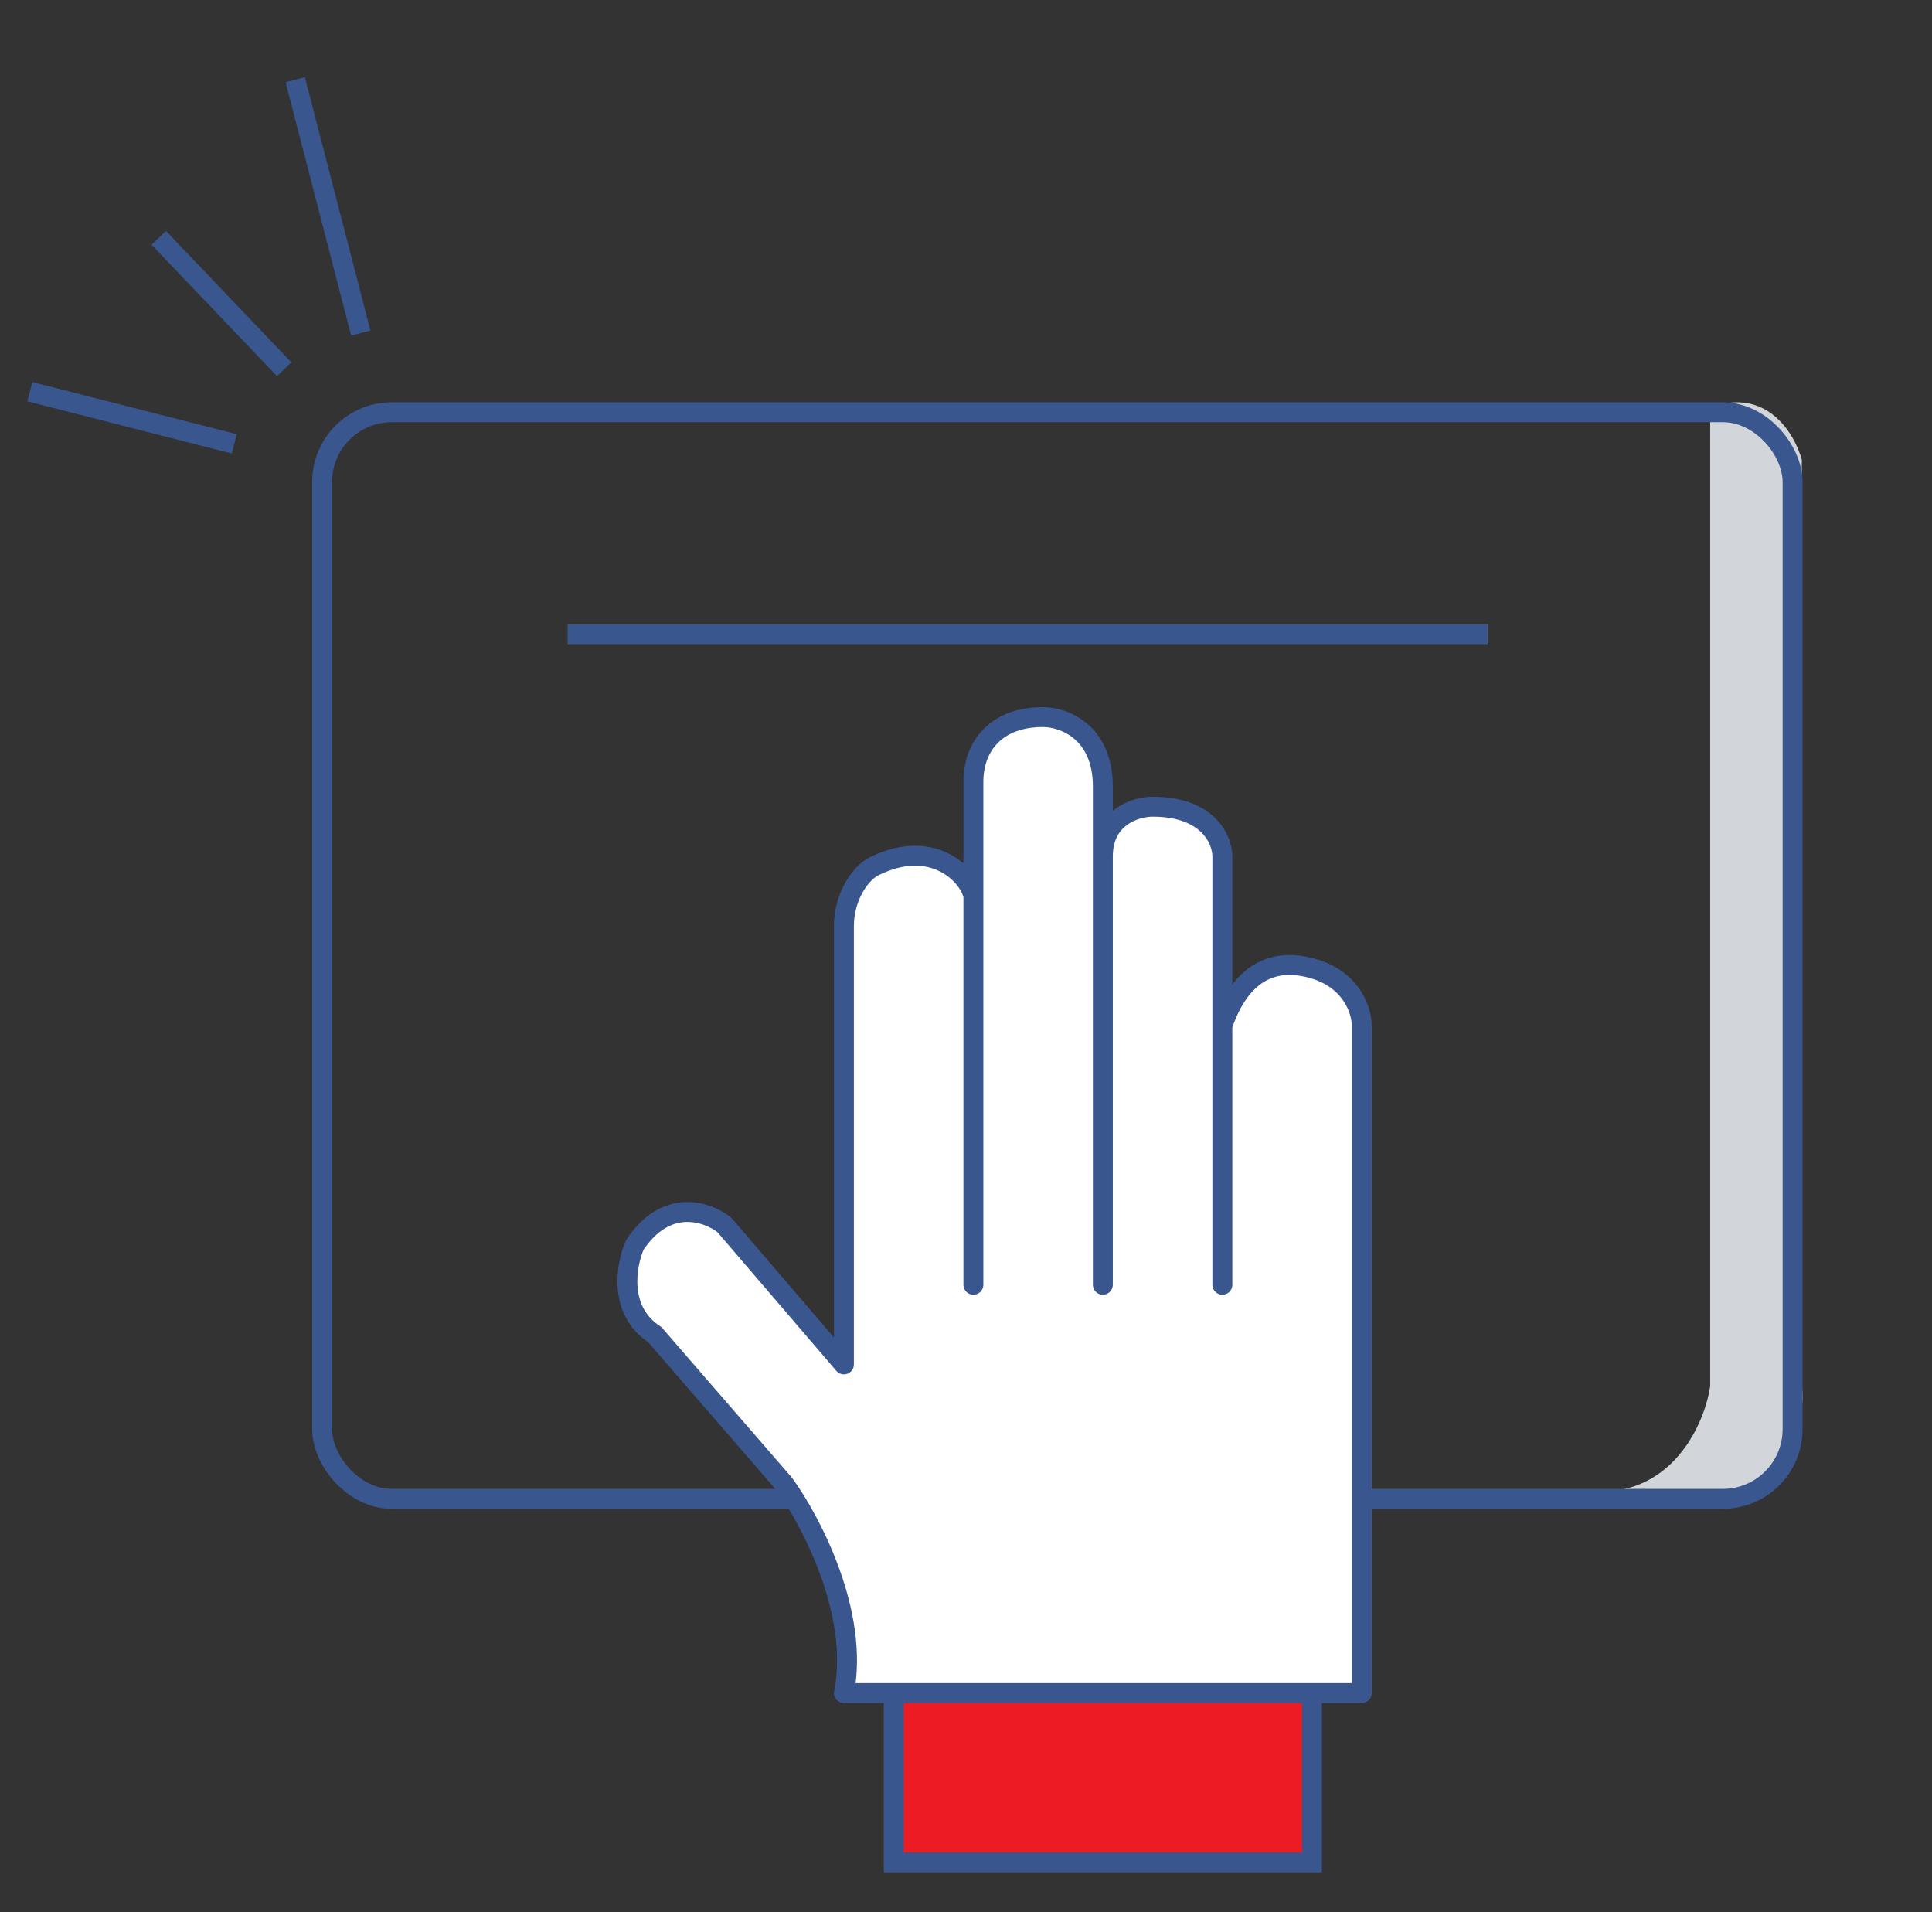
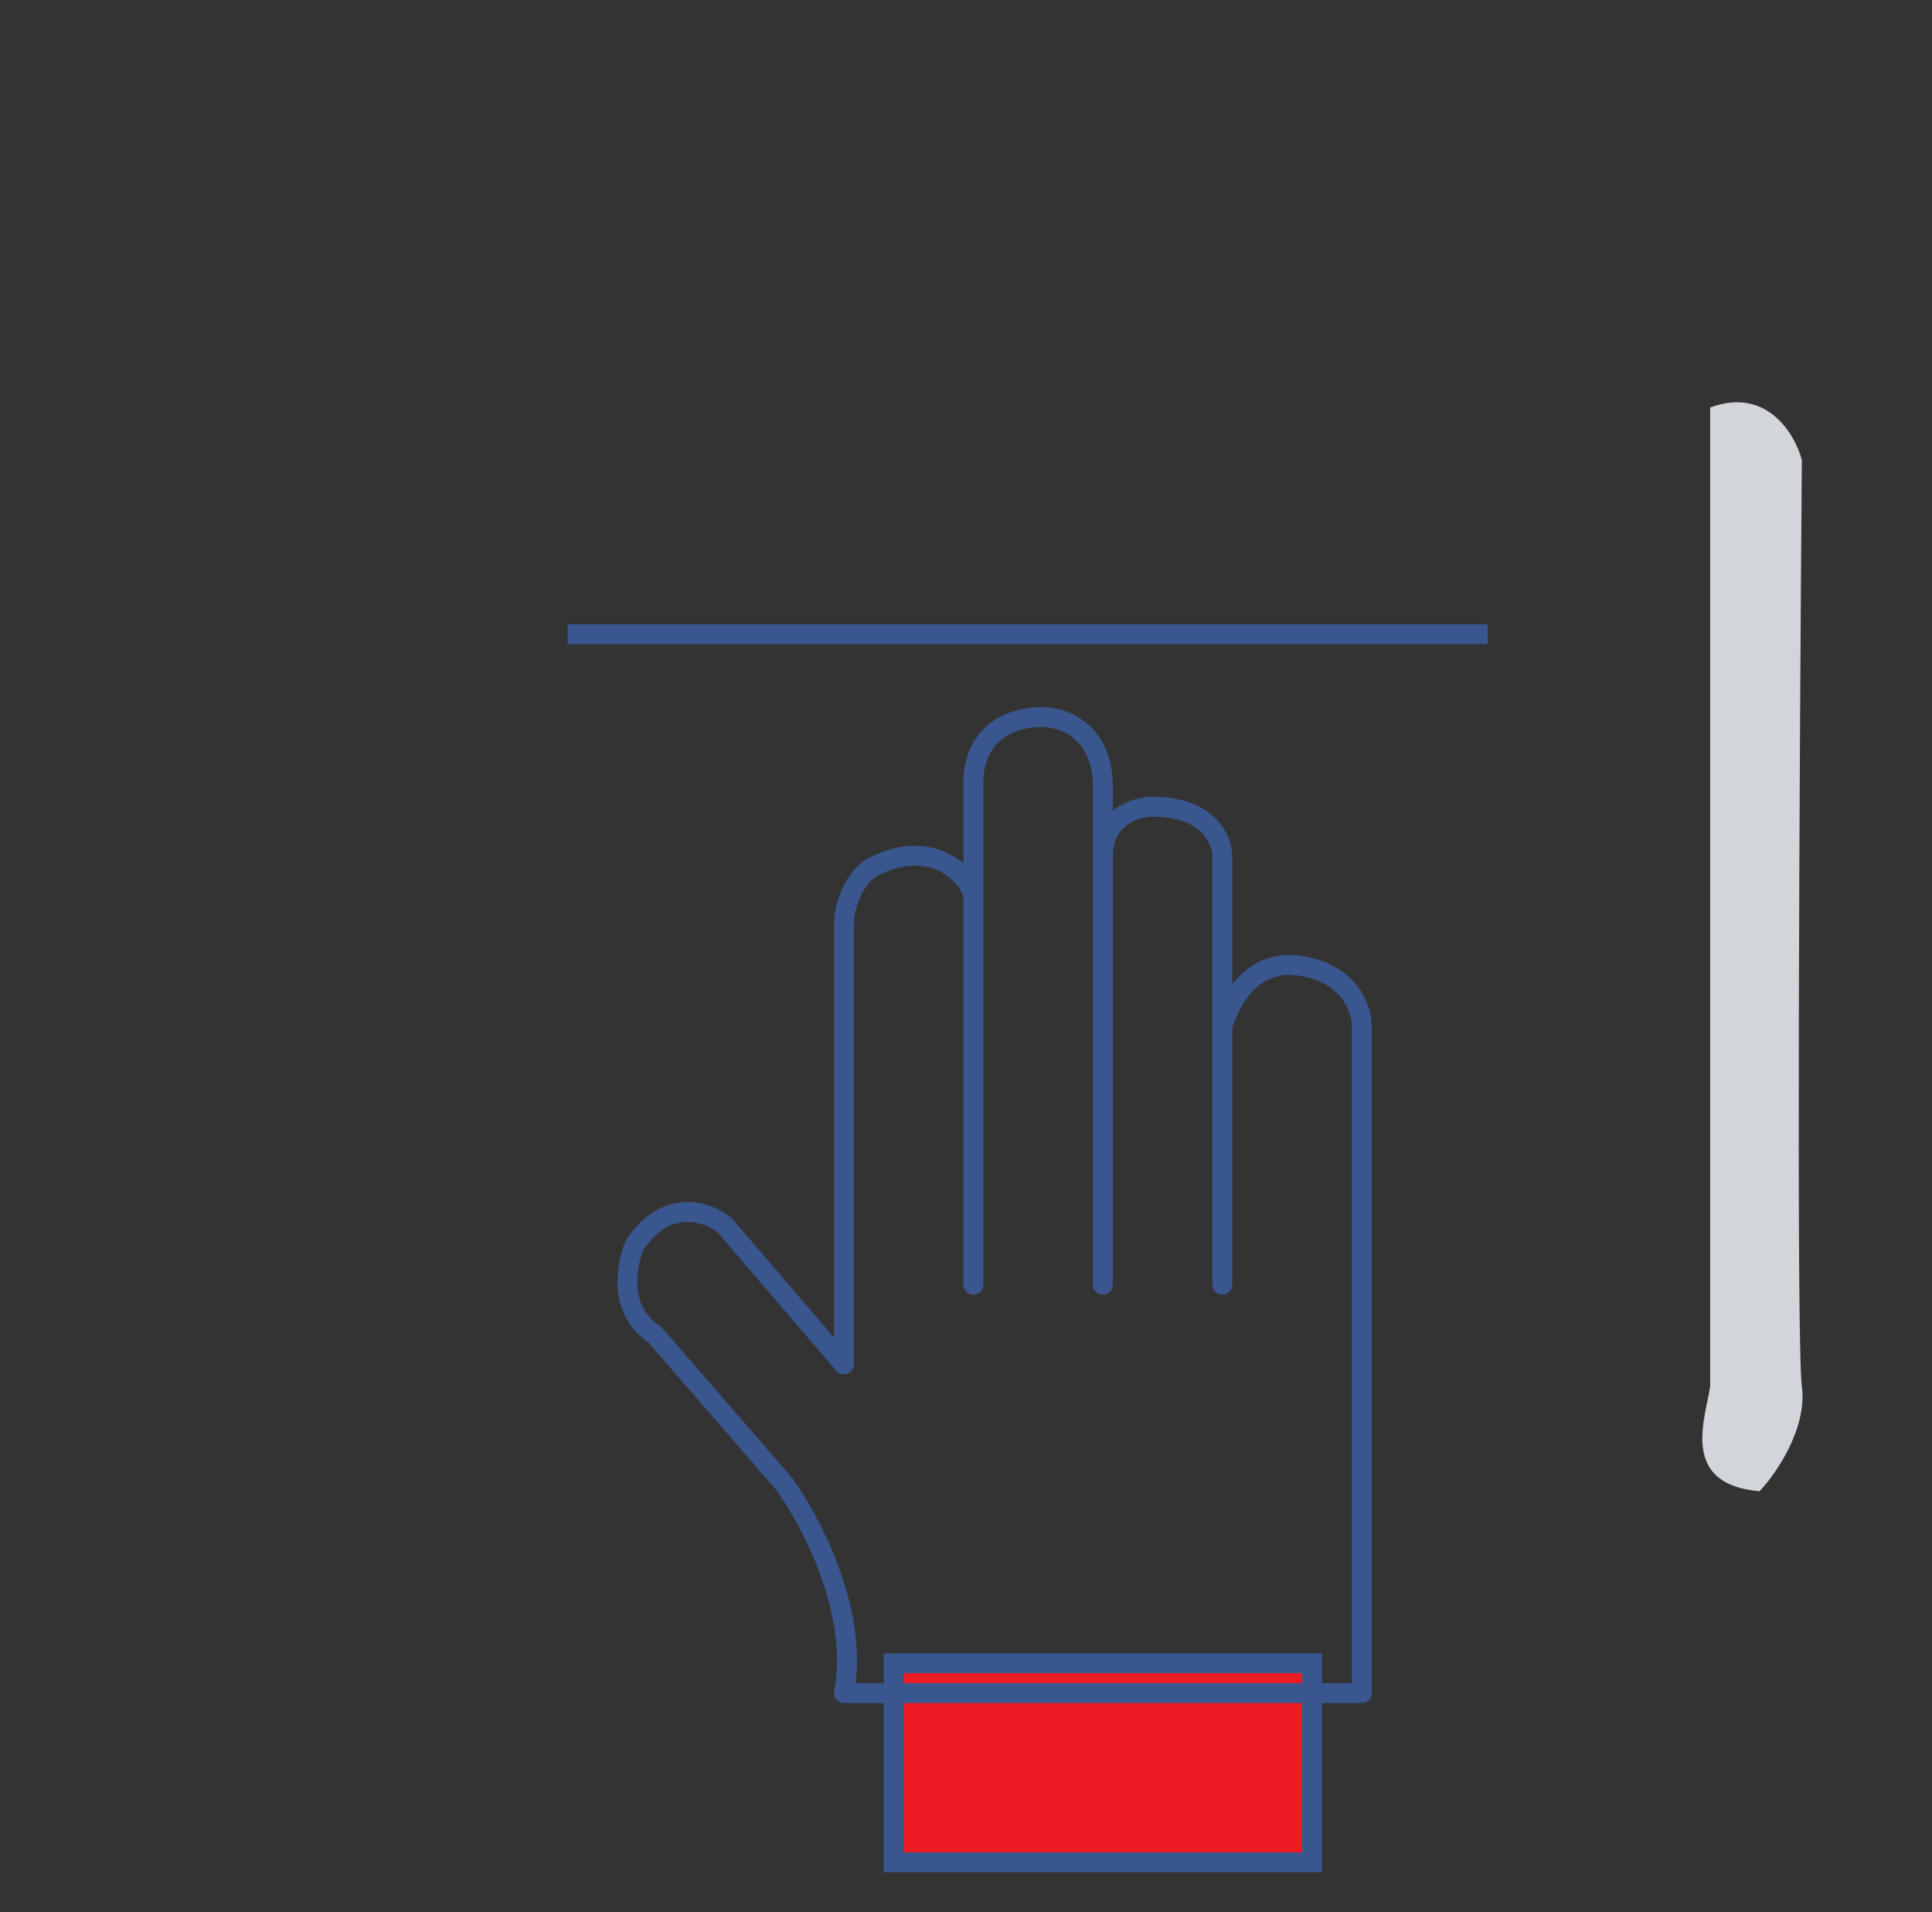
<svg xmlns="http://www.w3.org/2000/svg" width="97" height="96" viewBox="0 0 97 96" fill="none">
  <rect x="0" y="0" width="97" height="96" fill="#333333" stroke="none" />
-   <path d="M11.763 22.283L1.499 19.665" stroke="#3A568F" />
-   <path d="M14.267 18.536L7.971 11.942" stroke="#3A568F" />
-   <path d="M18.114 16.72L14.822 4" stroke="#3A568F" />
-   <path d="M85.863 69.603V20.459C88.696 19.405 90.112 21.775 90.466 23.091C90.348 37.718 90.183 67.497 90.466 69.603C90.749 71.709 89.168 73.991 88.342 74.868H80.906C84.305 74.517 85.627 71.212 85.863 69.603Z" fill="#D2D5DA" />
-   <rect x="16.172" y="20.696" width="73.828" height="54.554" rx="3.5" stroke="#3A568F" />
+   <path d="M85.863 69.603V20.459C88.696 19.405 90.112 21.775 90.466 23.091C90.348 37.718 90.183 67.497 90.466 69.603C90.749 71.709 89.168 73.991 88.342 74.868C84.305 74.517 85.627 71.212 85.863 69.603Z" fill="#D2D5DA" />
  <path d="M28.5 31.841H74.692" stroke="#3A568F" />
  <rect x="-0.5" y="0.5" width="21" height="10" transform="matrix(-1 0 0 1 65.371 83)" fill="#ED1C24" stroke="#3A568F" />
-   <path d="M68.371 85H42.371C43.171 81 40.704 76.333 39.371 74.5L32.871 67C31.021 65.8 31.434 63.5 31.871 62.5C33.471 60.1 35.538 60.833 36.371 61.5L42.371 68.5V46.5C42.371 45 43.204 43.833 43.871 43.5C46.871 42 48.704 44 48.871 45V39.25C48.871 37.5 49.971 36 52.371 36C53.371 36 55.371 36.7 55.371 39.5V43C55.371 41 57.038 40.5 57.871 40.5C60.671 40.5 61.371 42.167 61.371 43V51.5C61.871 50 62.971 48.1 65.371 48.5C67.771 48.9 68.371 50.667 68.371 51.5V85Z" fill="white" />
  <path d="M61.371 51.5C61.871 50 62.971 48.1 65.371 48.5C67.771 48.9 68.371 50.667 68.371 51.5V85H42.371C43.171 81 40.704 76.333 39.371 74.5L32.871 67C31.021 65.8 31.434 63.5 31.871 62.5C33.471 60.1 35.538 60.833 36.371 61.5L42.371 68.5V46.5C42.371 45 43.204 43.833 43.871 43.5C46.871 42 48.704 44 48.871 45M61.371 64.5V43C61.371 42.167 60.671 40.5 57.871 40.5C57.038 40.5 55.371 41 55.371 43V44.5M55.371 64.5V44.5M48.871 64.5V39.25C48.871 37.5 49.971 36 52.371 36C53.371 36 55.371 36.7 55.371 39.5V44.5" stroke="#3A568F" stroke-linecap="round" stroke-linejoin="round" />
</svg>